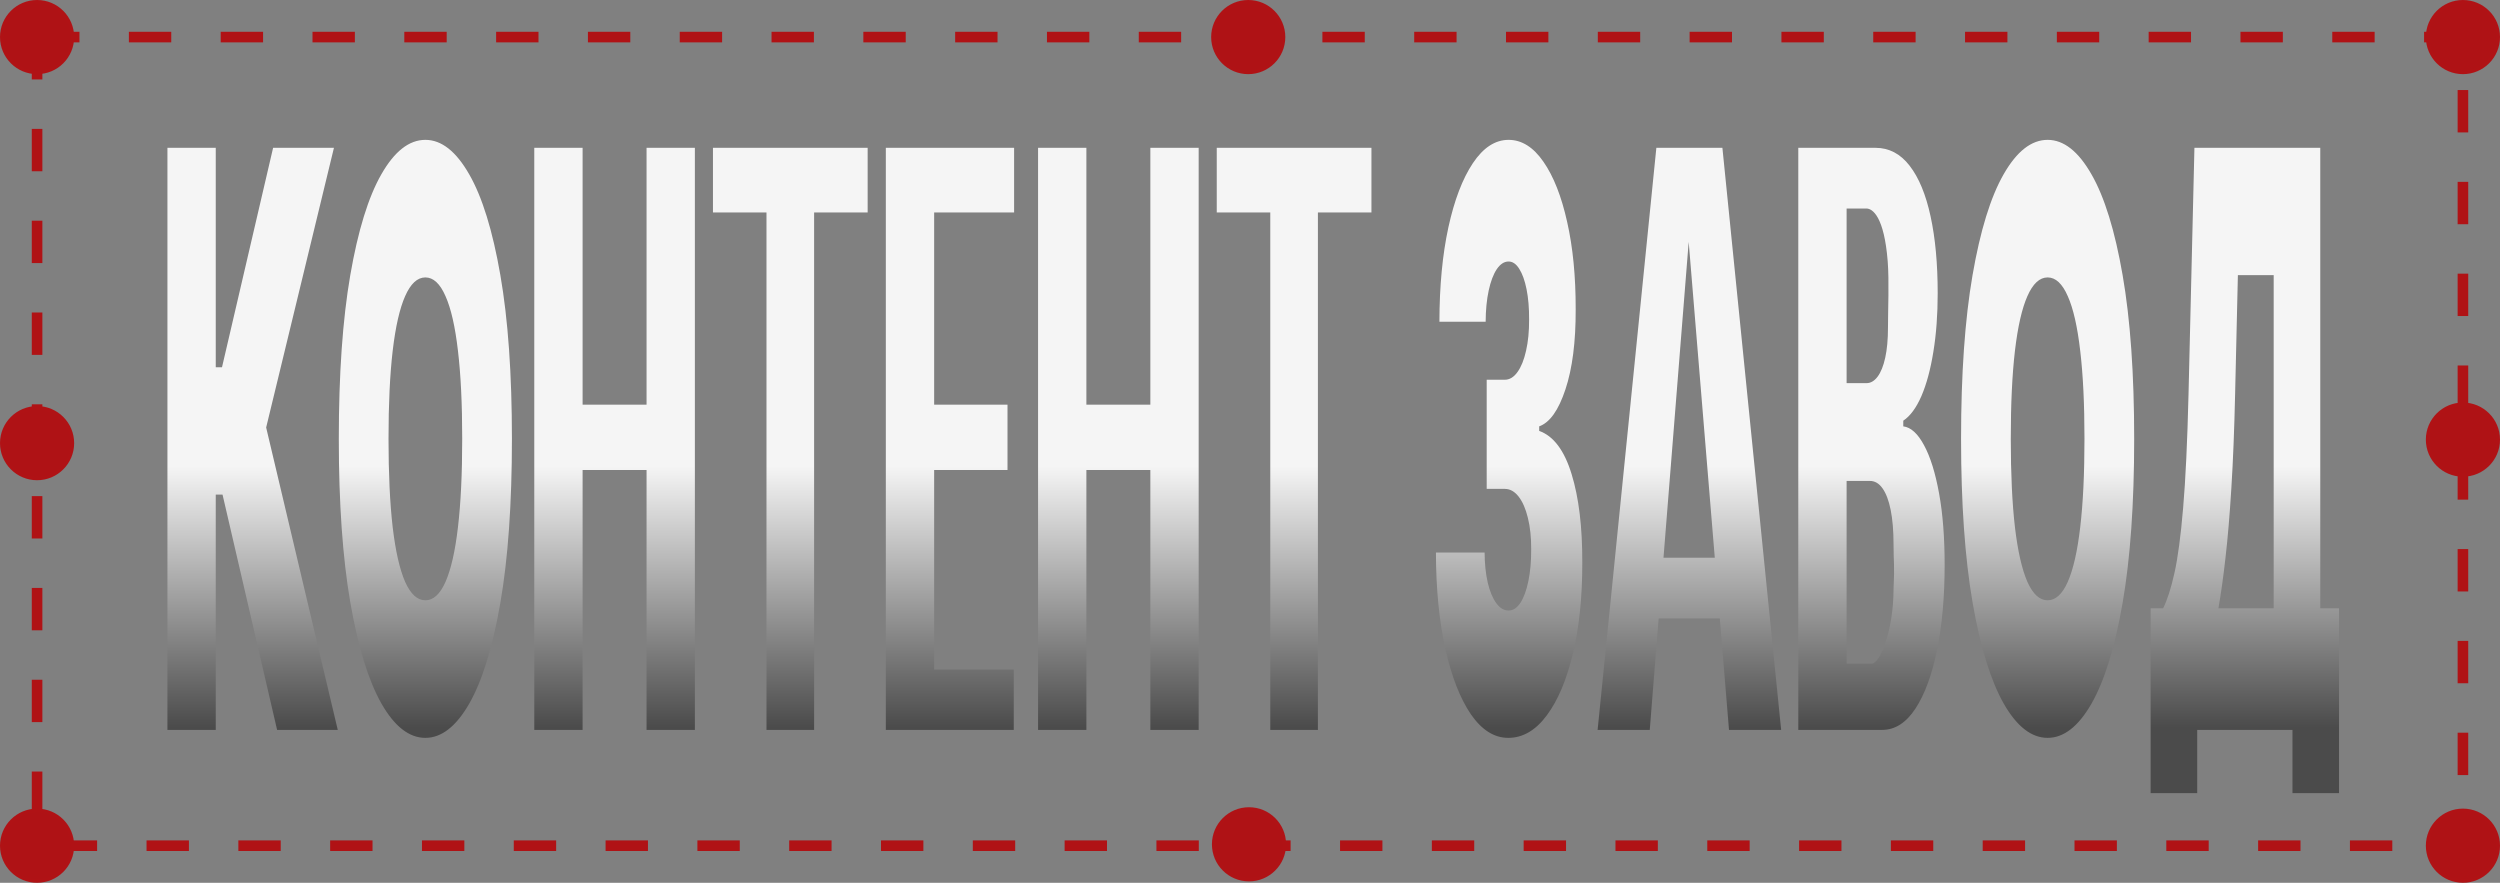
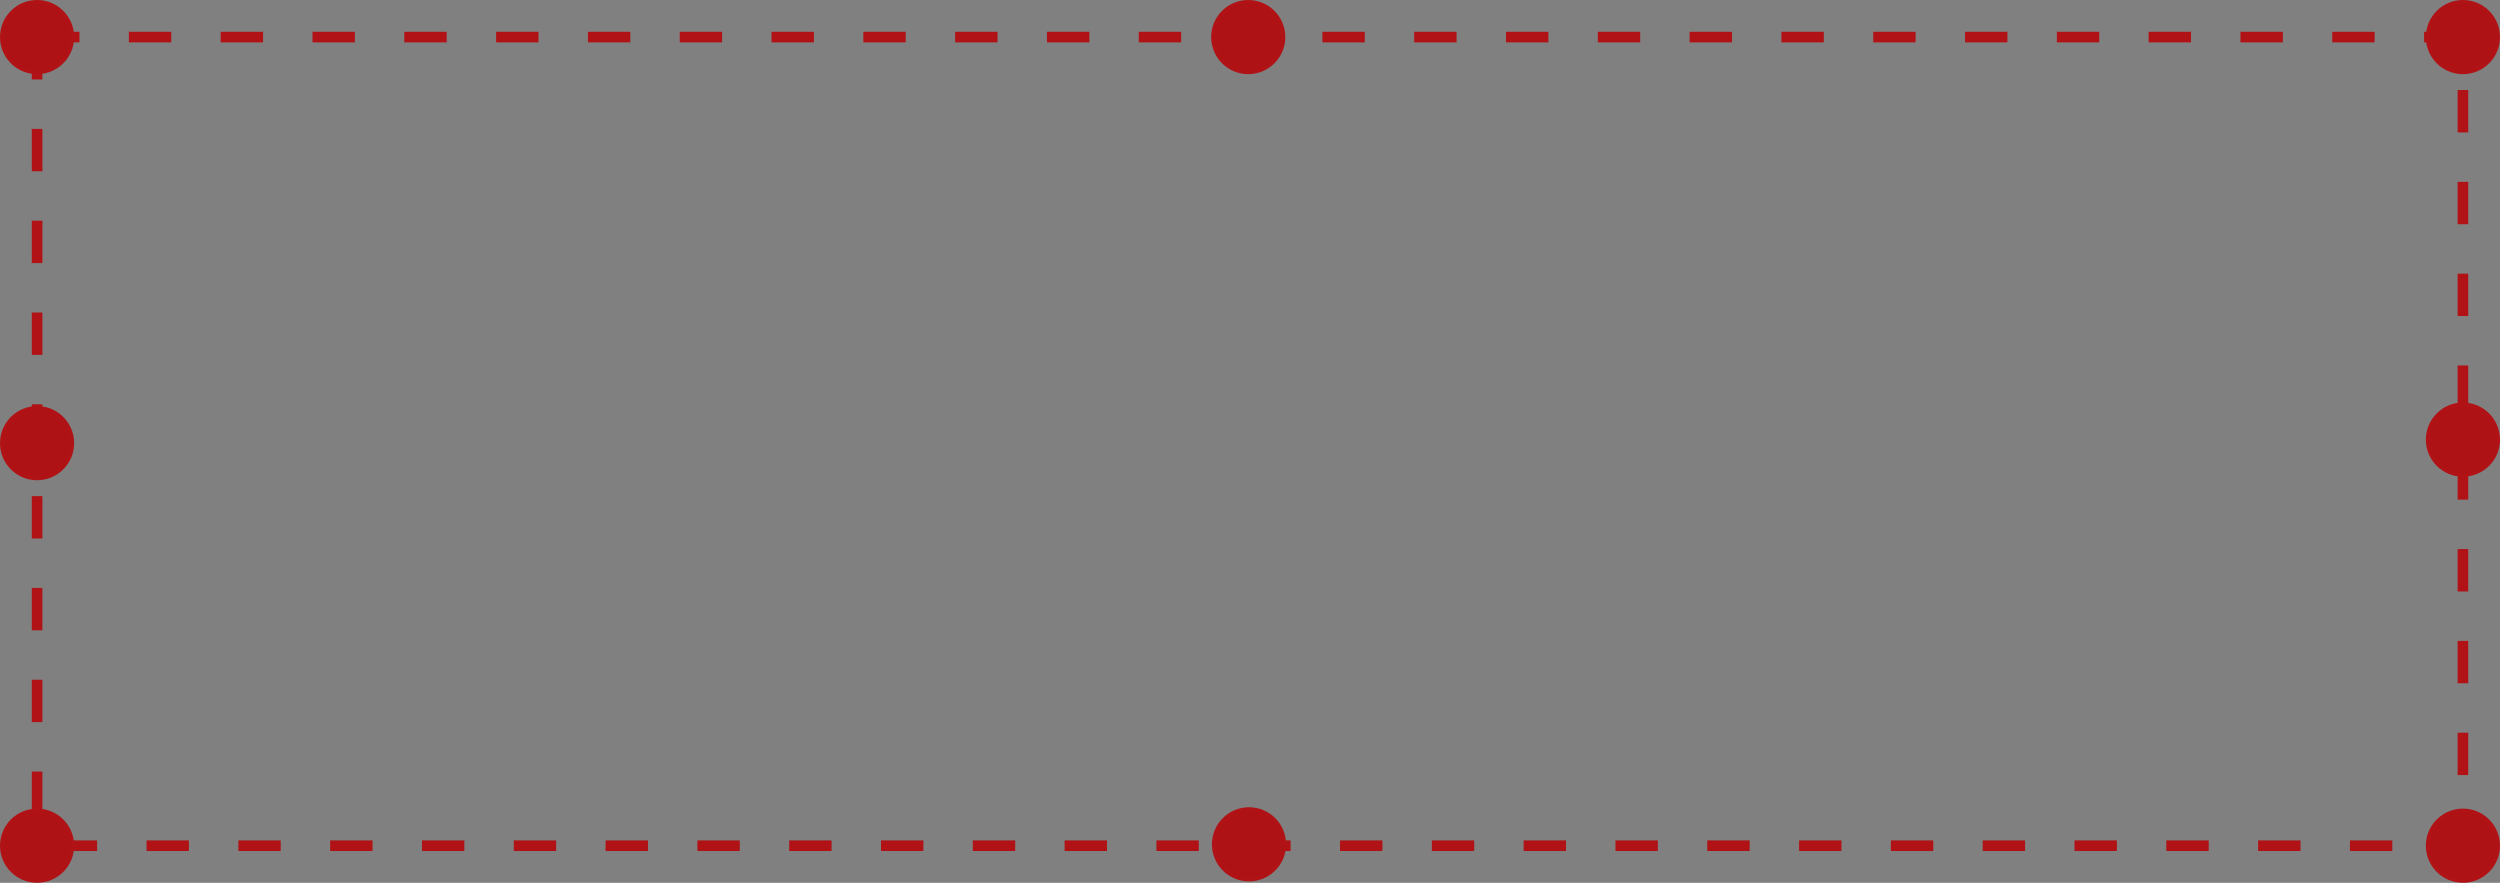
<svg xmlns="http://www.w3.org/2000/svg" width="708" height="250" viewBox="0 0 708 250" fill="none">
  <rect x="0" y="0" width="708" height="250" fill="#808080" stroke="none" />
-   <path d="M78.476 206.71L63.02 140.063H61.1V206.71H47.416V41.862H61.1V104.002H62.872L77.343 41.862H94.572L75.374 121.066L95.654 206.71H78.476ZM144.976 124.286C144.976 142.638 143.885 158.12 141.703 170.73C139.52 183.287 136.575 192.812 132.867 199.305C129.159 205.744 125.024 208.964 120.463 208.964C115.869 208.964 111.718 205.718 108.009 199.225C104.318 192.678 101.381 183.126 99.198 170.569C97.033 157.959 95.95 142.531 95.95 124.286C95.95 105.934 97.033 90.479 99.198 77.922C101.381 65.312 104.318 55.787 108.009 49.348C111.718 42.855 115.869 39.608 120.463 39.608C125.024 39.608 129.159 42.855 132.867 49.348C136.575 55.787 139.52 65.312 141.703 77.922C143.885 90.479 144.976 105.934 144.976 124.286ZM130.898 124.286C130.898 114.412 130.496 106.095 129.692 99.333C128.905 92.518 127.732 87.367 126.173 83.879C124.631 80.337 122.727 78.566 120.463 78.566C118.199 78.566 116.287 80.337 114.728 83.879C113.186 87.367 112.013 92.518 111.209 99.333C110.421 106.095 110.028 114.412 110.028 124.286C110.028 134.16 110.421 142.504 111.209 149.319C112.013 156.081 113.186 161.232 114.728 164.774C116.287 168.262 118.199 170.006 120.463 170.006C122.727 170.006 124.631 168.262 126.173 164.774C127.732 161.232 128.905 156.081 129.692 149.319C130.496 142.504 130.898 134.16 130.898 124.286ZM151.307 206.71V41.862H164.992V114.608H183.105V41.862H196.789V206.71H183.105V133.108L164.992 133.108V206.71H151.307ZM201.909 60.163V41.862H245.717V60.163H230.557V206.71H217.069V60.163H201.909ZM250.867 206.71V41.862H287.194V60.163L264.551 60.163V114.608L285.324 114.608V133.108L264.551 133.108V189.608L287.096 189.608V206.71H250.867ZM293.981 206.71V41.862H307.665V114.608L325.779 114.608V41.862H339.463V206.71H325.779V133.108L307.665 133.108V206.71H293.981ZM344.583 60.163V41.862H388.391V60.163H373.23V206.71H359.743V60.163H344.583ZM427.135 208.964C423.165 208.964 419.637 206.737 416.553 202.283C413.484 197.776 411.073 191.578 409.317 183.69C407.562 175.801 406.675 166.732 406.658 156.483H420.441C420.458 159.649 420.753 162.493 421.327 165.015C421.918 167.484 422.722 169.416 423.739 170.811C424.757 172.206 425.922 172.904 427.234 172.904C428.497 172.904 429.613 172.179 430.581 170.73C431.55 169.228 432.304 167.162 432.845 164.532C433.387 161.903 433.649 158.898 433.633 155.517C433.649 152.19 433.337 149.239 432.697 146.663C432.074 144.087 431.196 142.075 430.065 140.626C428.932 139.177 427.628 138.453 426.151 138.453H421.031V107.544H426.151C427.513 107.544 428.711 106.819 429.745 105.37C430.794 103.922 431.607 101.909 432.181 99.333C432.772 96.758 433.059 93.806 433.043 90.479C433.059 87.26 432.821 84.416 432.328 81.947C431.836 79.479 431.147 77.547 430.261 76.152C429.392 74.756 428.383 74.059 427.234 74.059C425.987 74.059 424.872 74.783 423.887 76.232C422.919 77.681 422.156 79.693 421.598 82.269C421.041 84.845 420.753 87.796 420.737 91.123H407.643C407.659 81.035 408.504 72.127 410.178 64.4C411.868 56.672 414.181 50.609 417.119 46.208C420.056 41.808 423.428 39.608 427.234 39.608C430.958 39.608 434.248 41.674 437.103 45.806C439.974 49.938 442.215 55.626 443.822 62.87C445.447 70.061 446.251 78.298 446.234 87.582C446.267 96.811 445.299 104.378 443.33 110.28C441.378 116.183 438.9 119.671 435.898 120.744V122.032C439.966 123.481 443.026 127.559 445.078 134.267C447.128 140.921 448.137 149.292 448.105 159.381C448.121 169.04 447.235 177.599 445.447 185.058C443.674 192.517 441.206 198.366 438.039 202.605C434.889 206.844 431.254 208.964 427.135 208.964ZM467.21 206.71H452.442L469.08 41.862H487.784L504.422 206.71H489.655L478.236 68.497L467.21 206.71ZM464.453 157.941H492.215V175.157H464.453V157.941ZM509.277 206.71V41.862H531.131C534.971 41.862 538.196 43.552 540.804 46.933C543.429 50.313 545.406 55.089 546.736 61.26C548.081 67.431 548.754 74.703 548.754 83.074C548.754 89.138 548.344 94.665 547.523 99.655C546.719 104.646 545.587 108.832 544.126 112.212C542.667 115.539 540.96 117.847 539.008 119.135V120.744C541.174 121.013 543.142 122.81 544.914 126.137C546.687 129.411 548.097 133.945 549.147 139.741C550.198 145.482 550.723 152.244 550.723 160.025C550.723 169.04 550.001 177.062 548.557 184.092C547.129 191.122 545.095 196.649 542.453 200.673C539.811 204.698 536.662 206.71 533.003 206.71H509.277ZM522.96 187.941H530.104C532.4 187.941 536.251 178.541 536.251 166.83C536.6 159.608 536.251 159.756 536.251 154.229C536.251 150.366 535.98 147.092 535.439 144.409C534.897 141.726 534.126 139.687 533.125 138.292C532.14 136.897 530.951 136.199 529.557 136.199H522.96V187.941ZM522.96 108.51H528.572C529.77 108.51 530.829 107.892 531.747 106.658C532.666 105.424 533.38 103.653 533.888 101.346C534.413 98.985 534.676 96.114 534.676 92.733C534.676 87.635 535.035 79.614 534.601 74.052C533.602 61.26 530.278 59.052 528.572 59.052H522.96V108.51ZM604.4 124.286C604.4 142.638 603.31 158.12 601.127 170.73C598.944 183.287 596 192.812 592.291 199.305C588.583 205.744 584.448 208.964 579.887 208.964C575.293 208.964 571.142 205.718 567.434 199.225C563.742 192.678 560.805 183.126 558.623 170.569C556.457 157.959 555.374 142.531 555.374 124.286C555.374 105.934 556.457 90.479 558.623 77.922C560.805 65.312 563.742 55.787 567.434 49.348C571.142 42.855 575.293 39.608 579.887 39.608C584.448 39.608 588.583 42.855 592.291 49.348C596 55.787 598.944 65.312 601.127 77.922C603.31 90.479 604.4 105.934 604.4 124.286ZM590.323 124.286C590.323 114.412 589.92 106.095 589.116 99.333C588.329 92.518 587.156 87.367 585.597 83.879C584.055 80.337 582.152 78.566 579.887 78.566C577.623 78.566 575.712 80.337 574.153 83.879C572.61 87.367 571.437 92.518 570.633 99.333C569.846 106.095 569.452 114.412 569.452 124.286C569.452 134.16 569.846 142.504 570.633 149.319C571.437 156.081 572.61 161.232 574.153 164.774C575.712 168.262 577.623 170.006 579.887 170.006C582.152 170.006 584.055 168.262 585.597 164.774C587.156 161.232 588.329 156.081 589.116 149.319C589.92 142.504 590.323 134.16 590.323 124.286ZM609.058 224.608V172.26H612.602C613.783 169.898 614.85 166.571 615.802 162.279C616.769 157.986 617.59 151.841 618.263 143.846C618.952 135.85 619.461 125.145 619.788 111.729L621.463 41.862H657.1V172.26H662.416V224.608H649.224V206.71H622.25V224.608H609.058ZM628.255 172.26H643.908V77.922H633.768L632.981 111.729C632.751 121.818 632.398 130.645 631.922 138.211C631.463 145.724 630.913 152.271 630.273 157.851C629.65 163.379 628.978 168.181 628.255 172.26Z" fill="url(#paint0_linear_325_5785)" />
  <rect x="10.5" y="10.5" width="687" height="229" stroke="#B01215" stroke-width="3" stroke-dasharray="12 14" />
  <circle cx="697.5" cy="10.5" r="10" fill="#AF1215" stroke="#B01215" />
  <circle cx="697.5" cy="239.5" r="10" fill="#AF1215" stroke="#B01215" />
  <circle cx="697.5" cy="124.5" r="10" fill="#AF1215" stroke="#B01215" />
  <circle cx="10.5" cy="125.5" r="10" fill="#AF1215" stroke="#B01215" />
  <circle cx="10.5" cy="239.5" r="10" fill="#AF1215" stroke="#B01215" />
  <circle cx="10.5" cy="10.5" r="10" fill="#AF1215" stroke="#B01215" />
  <circle cx="353.5" cy="10.5" r="10" fill="#AF1215" stroke="#B01215" />
  <circle cx="353.717" cy="239.108" r="10" fill="#AF1215" stroke="#B01215" />
  <defs>
    <linearGradient id="paint0_linear_325_5785" x1="355" y1="132" x2="355" y2="206" gradientUnits="userSpaceOnUse">
      <stop stop-color="#F5F5F5" />
      <stop offset="1" stop-color="#4B4B4B" />
    </linearGradient>
  </defs>
</svg>